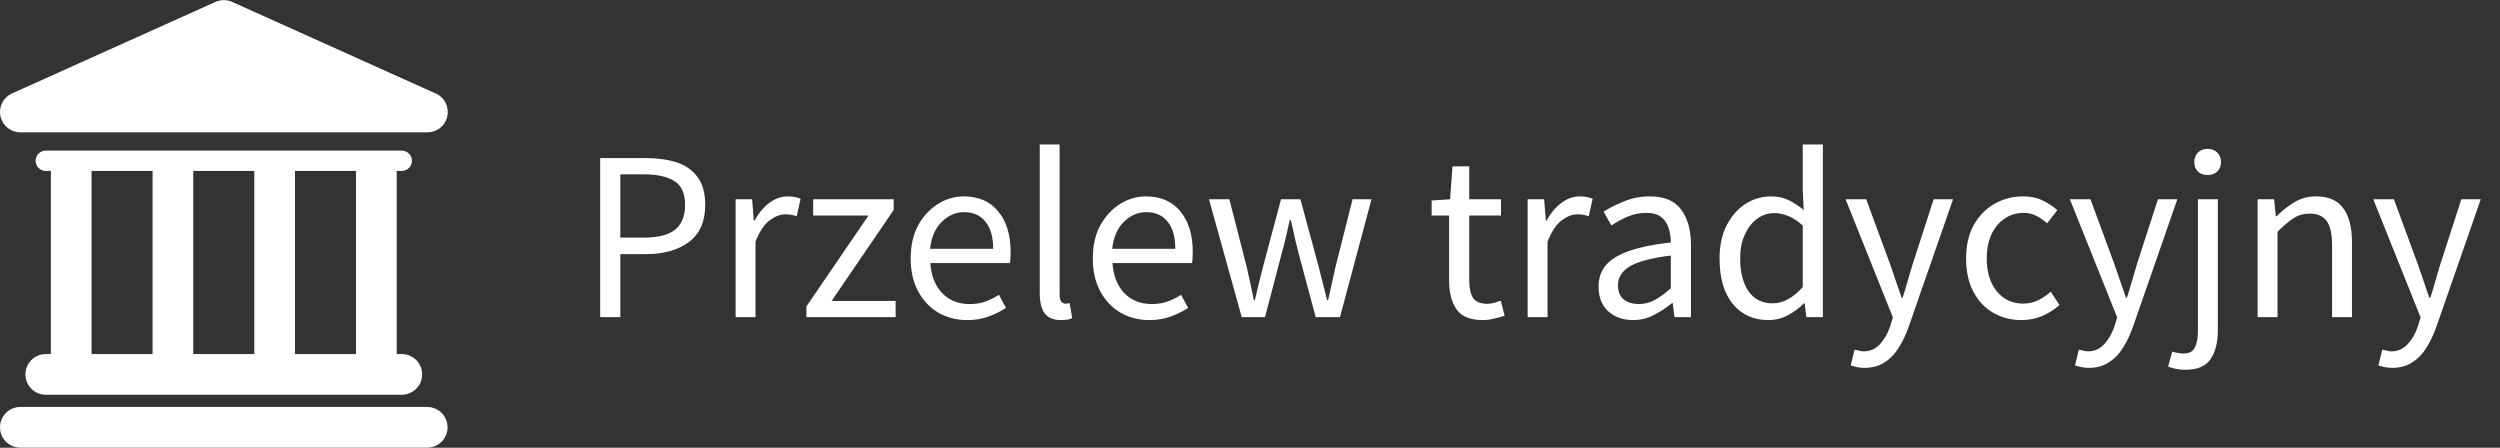
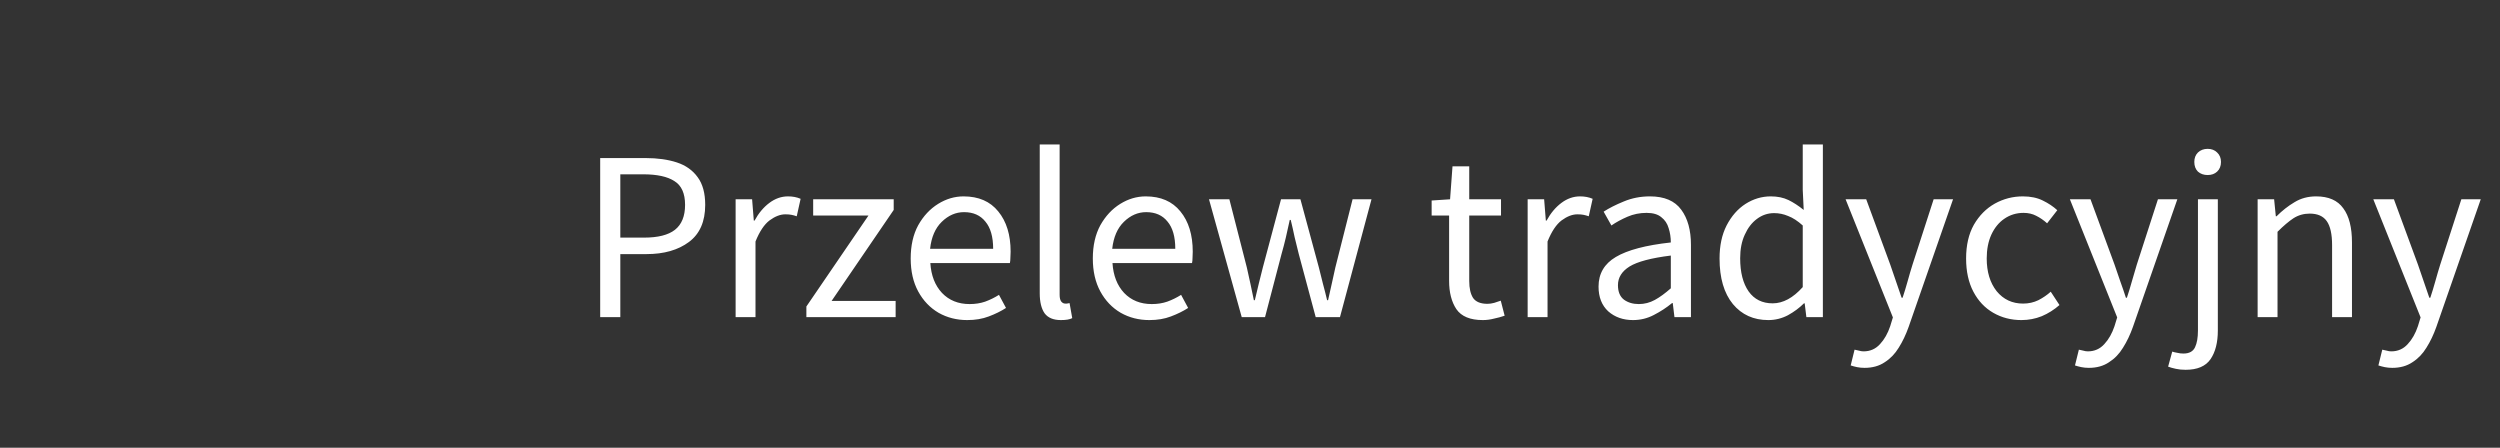
<svg xmlns="http://www.w3.org/2000/svg" width="134" height="24" viewBox="0 0 134 24" fill="none">
  <rect x="0" y="0" width="134" height="24" fill="#333333" stroke="none" />
  <path d="M32.17 17V8.472H34.601C35.242 8.472 35.801 8.55 36.278 8.706C36.755 8.862 37.127 9.126 37.396 9.499C37.665 9.863 37.799 10.357 37.799 10.981C37.799 11.874 37.509 12.537 36.928 12.97C36.347 13.403 35.589 13.62 34.653 13.62H33.249V17H32.17ZM33.249 12.736H34.523C35.268 12.736 35.819 12.597 36.174 12.32C36.538 12.034 36.72 11.588 36.72 10.981C36.72 10.366 36.529 9.941 36.148 9.707C35.775 9.464 35.216 9.343 34.471 9.343H33.249V12.736ZM39.429 17V10.682H40.313L40.404 11.826H40.443C40.66 11.427 40.924 11.111 41.236 10.877C41.548 10.643 41.882 10.526 42.237 10.526C42.489 10.526 42.714 10.569 42.913 10.656L42.705 11.592C42.601 11.557 42.506 11.531 42.419 11.514C42.333 11.497 42.224 11.488 42.094 11.488C41.826 11.488 41.544 11.596 41.249 11.813C40.963 12.03 40.712 12.407 40.495 12.944V17H39.429ZM43.222 17V16.428L46.55 11.553H43.586V10.682H47.902V11.254L44.574 16.129H48.006V17H43.222ZM51.842 17.156C51.279 17.156 50.767 17.026 50.308 16.766C49.849 16.497 49.484 16.116 49.216 15.622C48.947 15.128 48.813 14.539 48.813 13.854C48.813 13.161 48.947 12.567 49.216 12.073C49.493 11.579 49.849 11.198 50.282 10.929C50.715 10.66 51.17 10.526 51.647 10.526C52.453 10.526 53.072 10.795 53.506 11.332C53.948 11.869 54.169 12.589 54.169 13.49C54.169 13.603 54.164 13.715 54.156 13.828C54.156 13.932 54.147 14.023 54.13 14.101H49.866C49.909 14.768 50.117 15.301 50.49 15.7C50.871 16.099 51.365 16.298 51.972 16.298C52.275 16.298 52.553 16.255 52.804 16.168C53.064 16.073 53.311 15.951 53.545 15.804L53.922 16.506C53.653 16.679 53.346 16.831 52.999 16.961C52.661 17.091 52.275 17.156 51.842 17.156ZM49.853 13.334H53.233C53.233 12.693 53.094 12.207 52.817 11.878C52.548 11.54 52.167 11.371 51.673 11.371C51.231 11.371 50.832 11.544 50.477 11.891C50.13 12.229 49.922 12.71 49.853 13.334ZM56.861 17.156C56.462 17.156 56.172 17.035 55.99 16.792C55.817 16.541 55.73 16.185 55.73 15.726V7.744H56.796V15.804C56.796 15.969 56.826 16.09 56.887 16.168C56.948 16.237 57.017 16.272 57.095 16.272C57.13 16.272 57.16 16.272 57.186 16.272C57.221 16.263 57.268 16.255 57.329 16.246L57.472 17.052C57.403 17.087 57.32 17.113 57.225 17.13C57.13 17.147 57.008 17.156 56.861 17.156ZM61.605 17.156C61.041 17.156 60.53 17.026 60.071 16.766C59.611 16.497 59.247 16.116 58.978 15.622C58.71 15.128 58.575 14.539 58.575 13.854C58.575 13.161 58.71 12.567 58.978 12.073C59.256 11.579 59.611 11.198 60.044 10.929C60.478 10.66 60.933 10.526 61.41 10.526C62.215 10.526 62.835 10.795 63.269 11.332C63.711 11.869 63.931 12.589 63.931 13.49C63.931 13.603 63.927 13.715 63.919 13.828C63.919 13.932 63.91 14.023 63.892 14.101H59.629C59.672 14.768 59.88 15.301 60.252 15.7C60.634 16.099 61.128 16.298 61.734 16.298C62.038 16.298 62.315 16.255 62.566 16.168C62.827 16.073 63.074 15.951 63.307 15.804L63.684 16.506C63.416 16.679 63.108 16.831 62.761 16.961C62.423 17.091 62.038 17.156 61.605 17.156ZM59.615 13.334H62.995C62.995 12.693 62.857 12.207 62.58 11.878C62.311 11.54 61.929 11.371 61.435 11.371C60.993 11.371 60.595 11.544 60.239 11.891C59.893 12.229 59.685 12.71 59.615 13.334ZM66.557 17L64.802 10.682H65.894L66.83 14.335C66.9 14.63 66.965 14.924 67.025 15.219C67.086 15.505 67.147 15.795 67.207 16.09H67.259C67.329 15.795 67.398 15.505 67.467 15.219C67.537 14.924 67.61 14.63 67.688 14.335L68.663 10.682H69.703L70.691 14.335C70.769 14.63 70.843 14.924 70.912 15.219C70.99 15.505 71.064 15.795 71.133 16.09H71.185C71.255 15.795 71.32 15.505 71.38 15.219C71.45 14.924 71.515 14.63 71.575 14.335L72.498 10.682H73.512L71.822 17H70.522L69.612 13.607C69.534 13.304 69.461 13.005 69.391 12.71C69.331 12.415 69.261 12.108 69.183 11.787H69.131C69.062 12.108 68.993 12.42 68.923 12.723C68.854 13.018 68.776 13.317 68.689 13.62L67.805 17H66.557ZM79.479 17.156C78.803 17.156 78.331 16.961 78.062 16.571C77.802 16.181 77.672 15.674 77.672 15.05V11.553H76.736V10.747L77.724 10.682L77.854 8.914H78.751V10.682H80.454V11.553H78.751V15.063C78.751 15.453 78.82 15.756 78.959 15.973C79.106 16.181 79.362 16.285 79.726 16.285C79.838 16.285 79.96 16.268 80.09 16.233C80.22 16.19 80.337 16.151 80.441 16.116L80.649 16.922C80.475 16.983 80.285 17.035 80.077 17.078C79.877 17.13 79.678 17.156 79.479 17.156ZM81.882 17V10.682H82.766L82.857 11.826H82.896C83.113 11.427 83.377 11.111 83.689 10.877C84.001 10.643 84.335 10.526 84.69 10.526C84.942 10.526 85.167 10.569 85.366 10.656L85.158 11.592C85.054 11.557 84.959 11.531 84.872 11.514C84.786 11.497 84.677 11.488 84.547 11.488C84.279 11.488 83.997 11.596 83.702 11.813C83.416 12.03 83.165 12.407 82.948 12.944V17H81.882ZM87.528 17.156C86.999 17.156 86.557 17 86.202 16.688C85.855 16.367 85.682 15.925 85.682 15.362C85.682 14.669 85.99 14.14 86.605 13.776C87.229 13.403 88.213 13.143 89.556 12.996C89.556 12.727 89.517 12.472 89.439 12.229C89.37 11.986 89.24 11.791 89.049 11.644C88.867 11.488 88.603 11.41 88.256 11.41C87.892 11.41 87.549 11.479 87.229 11.618C86.908 11.757 86.622 11.913 86.371 12.086L85.955 11.345C86.249 11.154 86.609 10.972 87.034 10.799C87.467 10.617 87.935 10.526 88.438 10.526C89.209 10.526 89.768 10.764 90.115 11.241C90.462 11.709 90.635 12.337 90.635 13.126V17H89.751L89.66 16.246H89.621C89.326 16.489 89.001 16.701 88.646 16.883C88.299 17.065 87.927 17.156 87.528 17.156ZM87.84 16.298C88.143 16.298 88.429 16.224 88.698 16.077C88.966 15.93 89.252 15.722 89.556 15.453V13.698C88.507 13.828 87.77 14.023 87.346 14.283C86.93 14.543 86.722 14.877 86.722 15.284C86.722 15.639 86.83 15.899 87.047 16.064C87.263 16.22 87.528 16.298 87.84 16.298ZM94.781 17.156C93.992 17.156 93.359 16.87 92.883 16.298C92.406 15.717 92.168 14.903 92.168 13.854C92.168 13.169 92.293 12.58 92.545 12.086C92.805 11.583 93.143 11.198 93.559 10.929C93.983 10.66 94.434 10.526 94.911 10.526C95.275 10.526 95.591 10.591 95.86 10.721C96.128 10.851 96.401 11.029 96.679 11.254L96.627 10.175V7.744H97.706V17H96.822L96.731 16.259H96.692C96.449 16.502 96.163 16.714 95.834 16.896C95.504 17.069 95.153 17.156 94.781 17.156ZM95.015 16.259C95.569 16.259 96.107 15.969 96.627 15.388V12.086C96.358 11.843 96.098 11.674 95.847 11.579C95.604 11.475 95.353 11.423 95.093 11.423C94.755 11.423 94.447 11.527 94.17 11.735C93.901 11.934 93.684 12.216 93.52 12.58C93.355 12.935 93.273 13.356 93.273 13.841C93.273 14.595 93.424 15.189 93.728 15.622C94.031 16.047 94.46 16.259 95.015 16.259ZM99.938 19.717C99.799 19.717 99.665 19.704 99.535 19.678C99.413 19.652 99.301 19.622 99.197 19.587L99.405 18.742C99.474 18.759 99.552 18.777 99.639 18.794C99.725 18.82 99.808 18.833 99.886 18.833C100.241 18.833 100.536 18.703 100.77 18.443C101.004 18.192 101.186 17.871 101.316 17.481L101.459 17.013L98.924 10.682H100.029L101.316 14.179C101.411 14.448 101.511 14.738 101.615 15.05C101.727 15.362 101.831 15.665 101.927 15.96H101.979C102.074 15.674 102.165 15.375 102.252 15.063C102.338 14.751 102.425 14.456 102.512 14.179L103.643 10.682H104.683L102.304 17.52C102.156 17.936 101.979 18.309 101.771 18.638C101.571 18.967 101.32 19.227 101.017 19.418C100.722 19.617 100.362 19.717 99.938 19.717ZM108.347 17.156C107.792 17.156 107.29 17.026 106.839 16.766C106.388 16.506 106.033 16.129 105.773 15.635C105.513 15.141 105.383 14.547 105.383 13.854C105.383 13.143 105.522 12.541 105.799 12.047C106.085 11.553 106.458 11.176 106.917 10.916C107.385 10.656 107.888 10.526 108.425 10.526C108.841 10.526 109.196 10.6 109.491 10.747C109.794 10.894 110.054 11.068 110.271 11.267L109.725 11.969C109.543 11.804 109.348 11.67 109.14 11.566C108.941 11.462 108.715 11.41 108.464 11.41C108.083 11.41 107.74 11.514 107.437 11.722C107.142 11.921 106.908 12.207 106.735 12.58C106.57 12.944 106.488 13.369 106.488 13.854C106.488 14.573 106.666 15.158 107.021 15.609C107.385 16.051 107.857 16.272 108.438 16.272C108.733 16.272 109.006 16.211 109.257 16.09C109.508 15.96 109.729 15.808 109.92 15.635L110.388 16.35C110.102 16.601 109.786 16.801 109.439 16.948C109.092 17.087 108.728 17.156 108.347 17.156ZM111.96 19.717C111.821 19.717 111.687 19.704 111.557 19.678C111.436 19.652 111.323 19.622 111.219 19.587L111.427 18.742C111.496 18.759 111.574 18.777 111.661 18.794C111.748 18.82 111.83 18.833 111.908 18.833C112.263 18.833 112.558 18.703 112.792 18.443C113.026 18.192 113.208 17.871 113.338 17.481L113.481 17.013L110.946 10.682H112.051L113.338 14.179C113.433 14.448 113.533 14.738 113.637 15.05C113.75 15.362 113.854 15.665 113.949 15.96H114.001C114.096 15.674 114.187 15.375 114.274 15.063C114.361 14.751 114.447 14.456 114.534 14.179L115.665 10.682H116.705L114.326 17.52C114.179 17.936 114.001 18.309 113.793 18.638C113.594 18.967 113.342 19.227 113.039 19.418C112.744 19.617 112.385 19.717 111.96 19.717ZM117.147 19.821C116.957 19.821 116.783 19.804 116.627 19.769C116.463 19.734 116.324 19.695 116.211 19.652L116.432 18.846C116.51 18.872 116.601 18.894 116.705 18.911C116.809 18.937 116.918 18.95 117.03 18.95C117.342 18.95 117.55 18.837 117.654 18.612C117.758 18.395 117.81 18.096 117.81 17.715V10.682H118.876V17.715C118.876 18.356 118.746 18.868 118.486 19.249C118.226 19.63 117.78 19.821 117.147 19.821ZM118.33 9.382C118.122 9.382 117.949 9.321 117.81 9.2C117.68 9.07 117.615 8.897 117.615 8.68C117.615 8.472 117.68 8.303 117.81 8.173C117.949 8.043 118.122 7.978 118.33 7.978C118.538 7.978 118.707 8.043 118.837 8.173C118.976 8.303 119.045 8.472 119.045 8.68C119.045 8.897 118.976 9.07 118.837 9.2C118.707 9.321 118.538 9.382 118.33 9.382ZM121.009 17V10.682H121.893L121.984 11.592H122.023C122.327 11.289 122.647 11.037 122.985 10.838C123.323 10.63 123.709 10.526 124.142 10.526C124.81 10.526 125.295 10.738 125.598 11.163C125.91 11.579 126.066 12.19 126.066 12.996V17H125V13.139C125 12.55 124.905 12.121 124.714 11.852C124.524 11.583 124.22 11.449 123.804 11.449C123.484 11.449 123.193 11.531 122.933 11.696C122.682 11.861 122.396 12.103 122.075 12.424V17H121.009ZM128.223 19.717C128.084 19.717 127.95 19.704 127.82 19.678C127.698 19.652 127.586 19.622 127.482 19.587L127.69 18.742C127.759 18.759 127.837 18.777 127.924 18.794C128.01 18.82 128.093 18.833 128.171 18.833C128.526 18.833 128.821 18.703 129.055 18.443C129.289 18.192 129.471 17.871 129.601 17.481L129.744 17.013L127.209 10.682H128.314L129.601 14.179C129.696 14.448 129.796 14.738 129.9 15.05C130.012 15.362 130.116 15.665 130.212 15.96H130.264C130.359 15.674 130.45 15.375 130.537 15.063C130.623 14.751 130.71 14.456 130.797 14.179L131.928 10.682H132.968L130.589 17.52C130.441 17.936 130.264 18.309 130.056 18.638C129.856 18.967 129.605 19.227 129.302 19.418C129.007 19.617 128.647 19.717 128.223 19.717Z" fill="white" />
  <g clip-path="url(#clip0_4849_4746)">
-     <path d="M22.899 21.813H1.091C0.488 21.813 0 22.301 0 22.904C0 23.506 0.488 23.994 1.091 23.994H22.899C23.501 23.994 23.989 23.506 23.989 22.904C23.989 22.301 23.501 21.813 22.899 21.813Z" fill="white" />
    <path d="M2.453 18.977C1.851 18.977 1.363 19.466 1.363 20.068C1.363 20.671 1.851 21.159 2.453 21.159H21.536C22.138 21.159 22.626 20.671 22.626 20.068C22.626 19.466 22.138 18.977 21.536 18.977H21.264V9.163H21.536C21.837 9.163 22.081 8.919 22.081 8.618C22.081 8.318 21.836 8.073 21.536 8.073H2.453C2.152 8.073 1.909 8.318 1.909 8.618C1.909 8.919 2.153 9.163 2.453 9.163H2.726V18.977L2.453 18.977ZM19.082 9.163V18.977H15.811V9.163H19.082ZM13.63 9.163V18.977H10.358V9.163H13.63ZM4.907 9.163H8.178V18.977H4.907V9.163Z" fill="white" />
    <path d="M1.091 7.093H22.899C22.902 7.093 22.906 7.093 22.909 7.093C23.512 7.093 24 6.605 24 6.002C24 5.523 23.692 5.117 23.263 4.97L12.443 0.102C12.159 -0.026 11.833 -0.026 11.548 0.102L0.643 5.008C0.174 5.22 -0.084 5.729 0.025 6.232C0.132 6.734 0.577 7.093 1.091 7.093Z" fill="white" />
  </g>
  <defs>
    <clipPath id="clip0_4849_4746">
-       <rect width="24" height="24" fill="white" />
-     </clipPath>
+       </clipPath>
  </defs>
</svg>